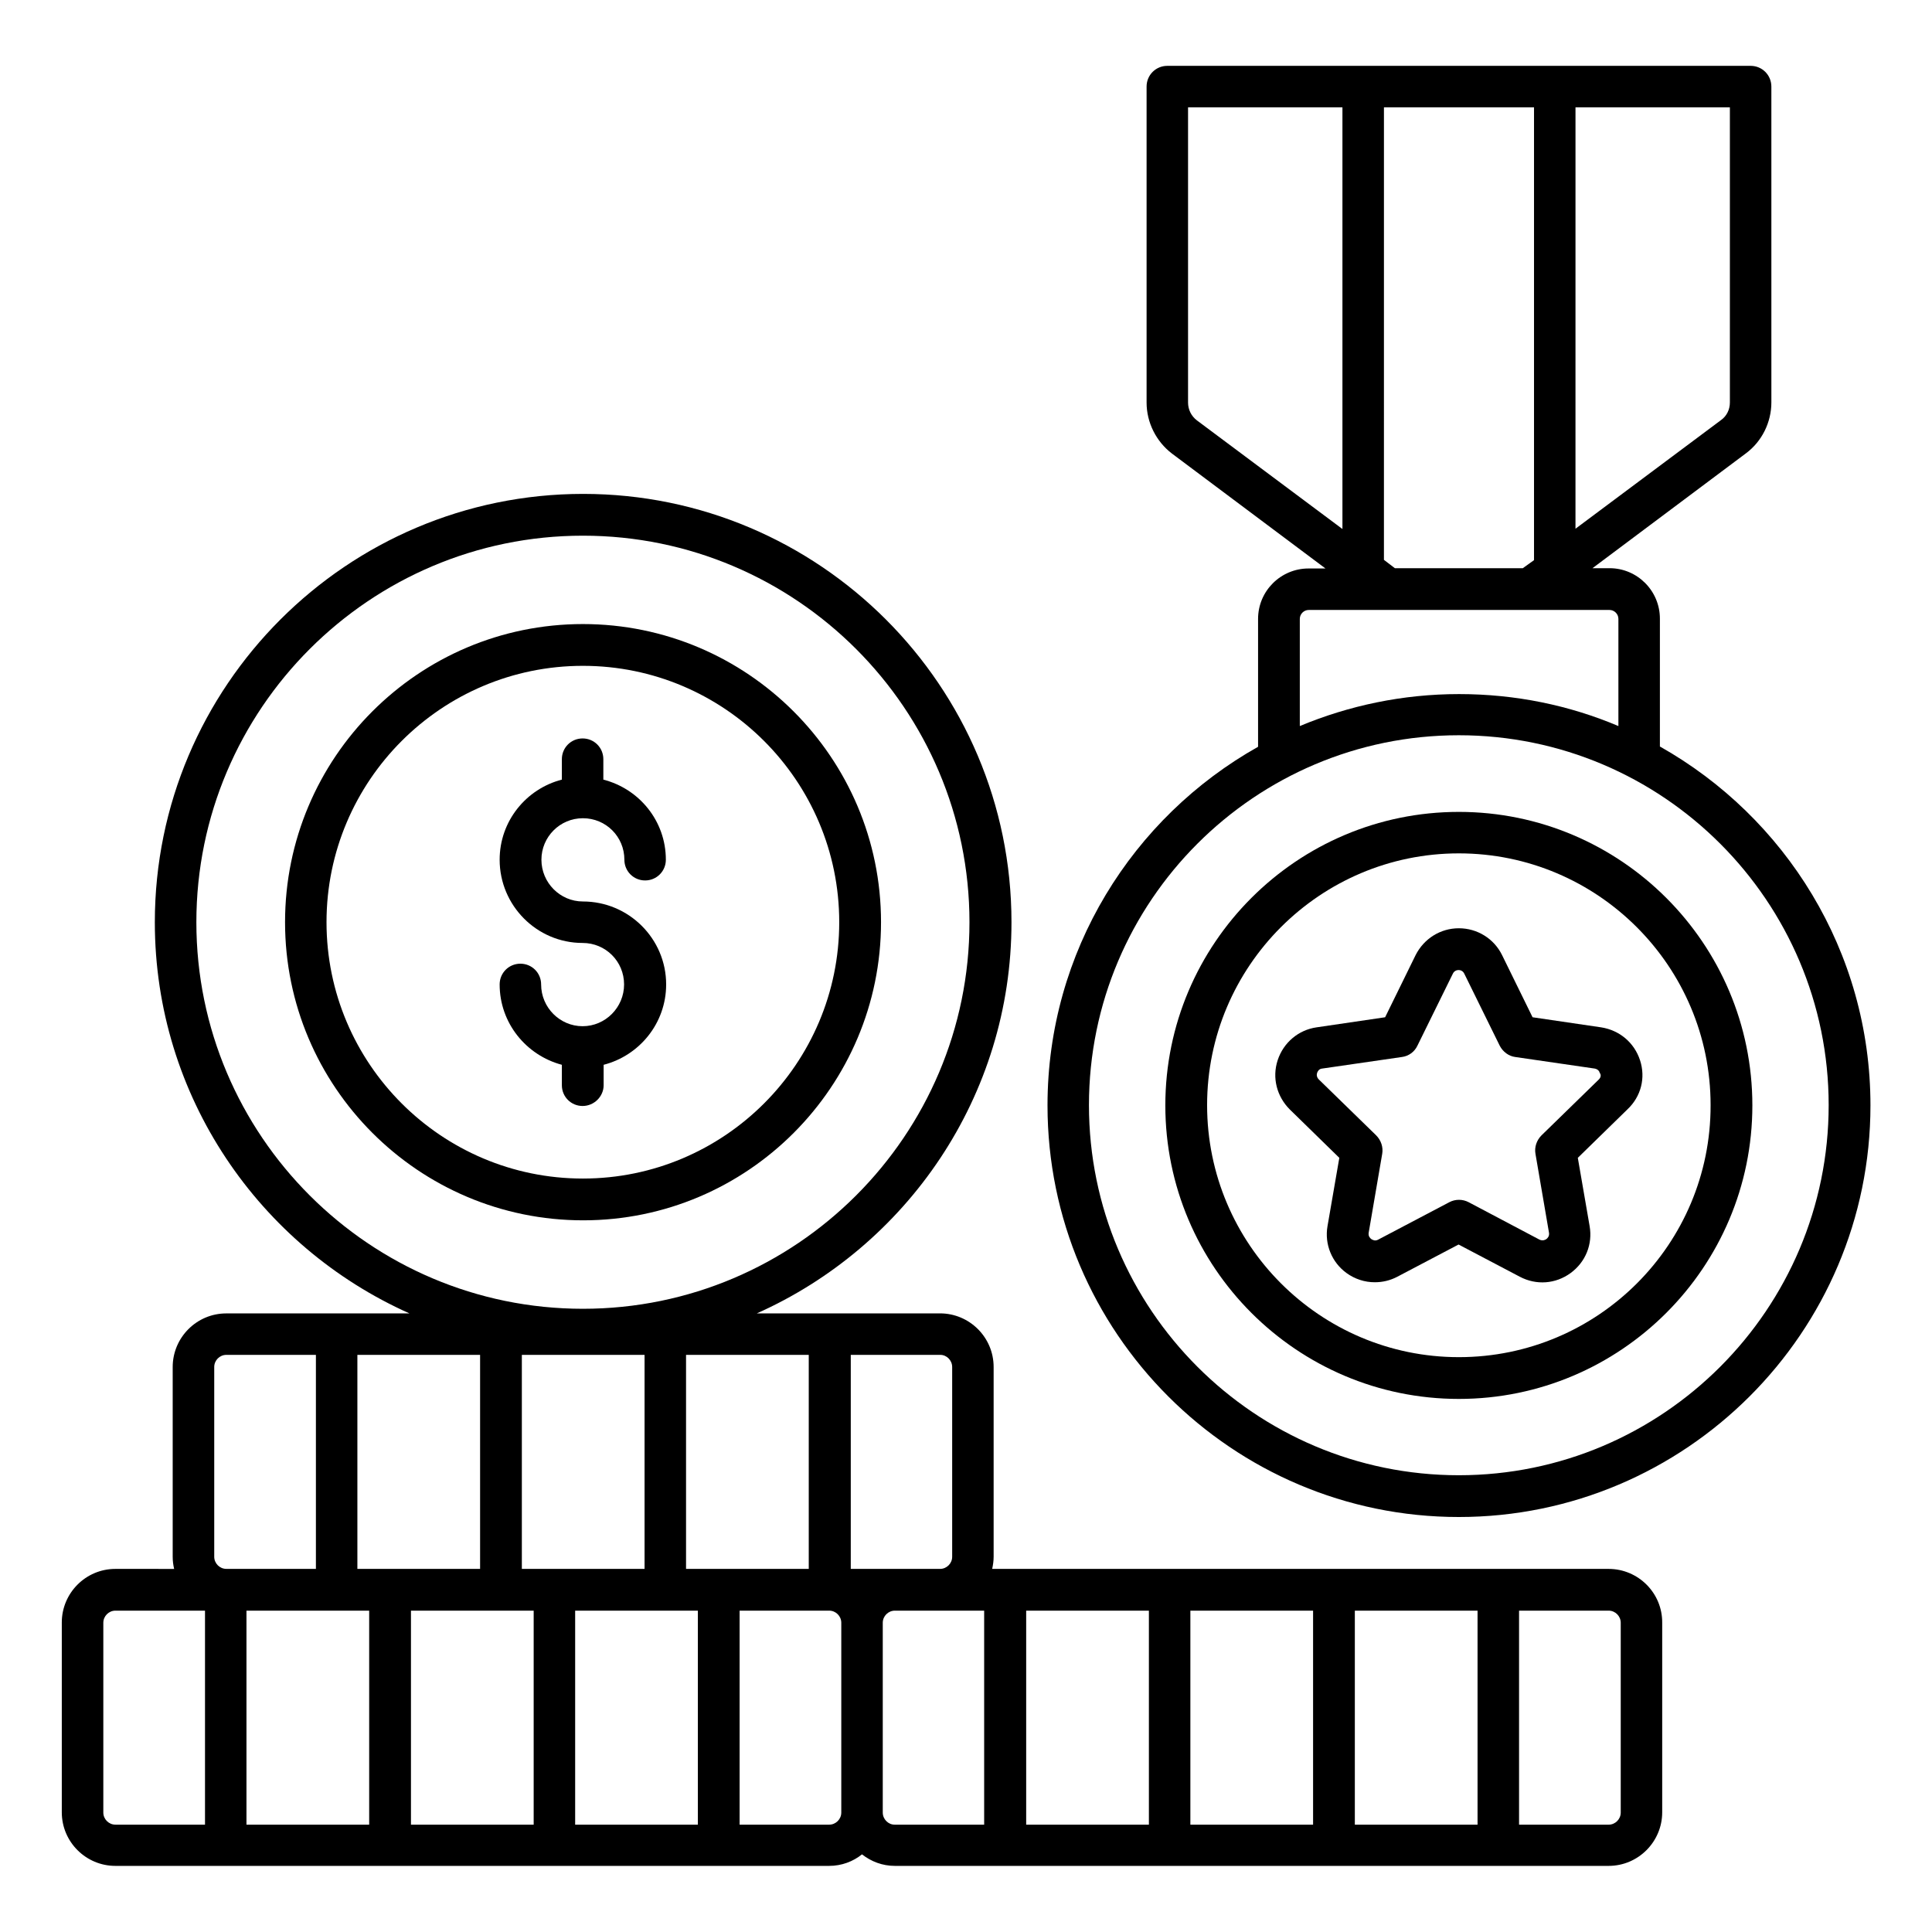
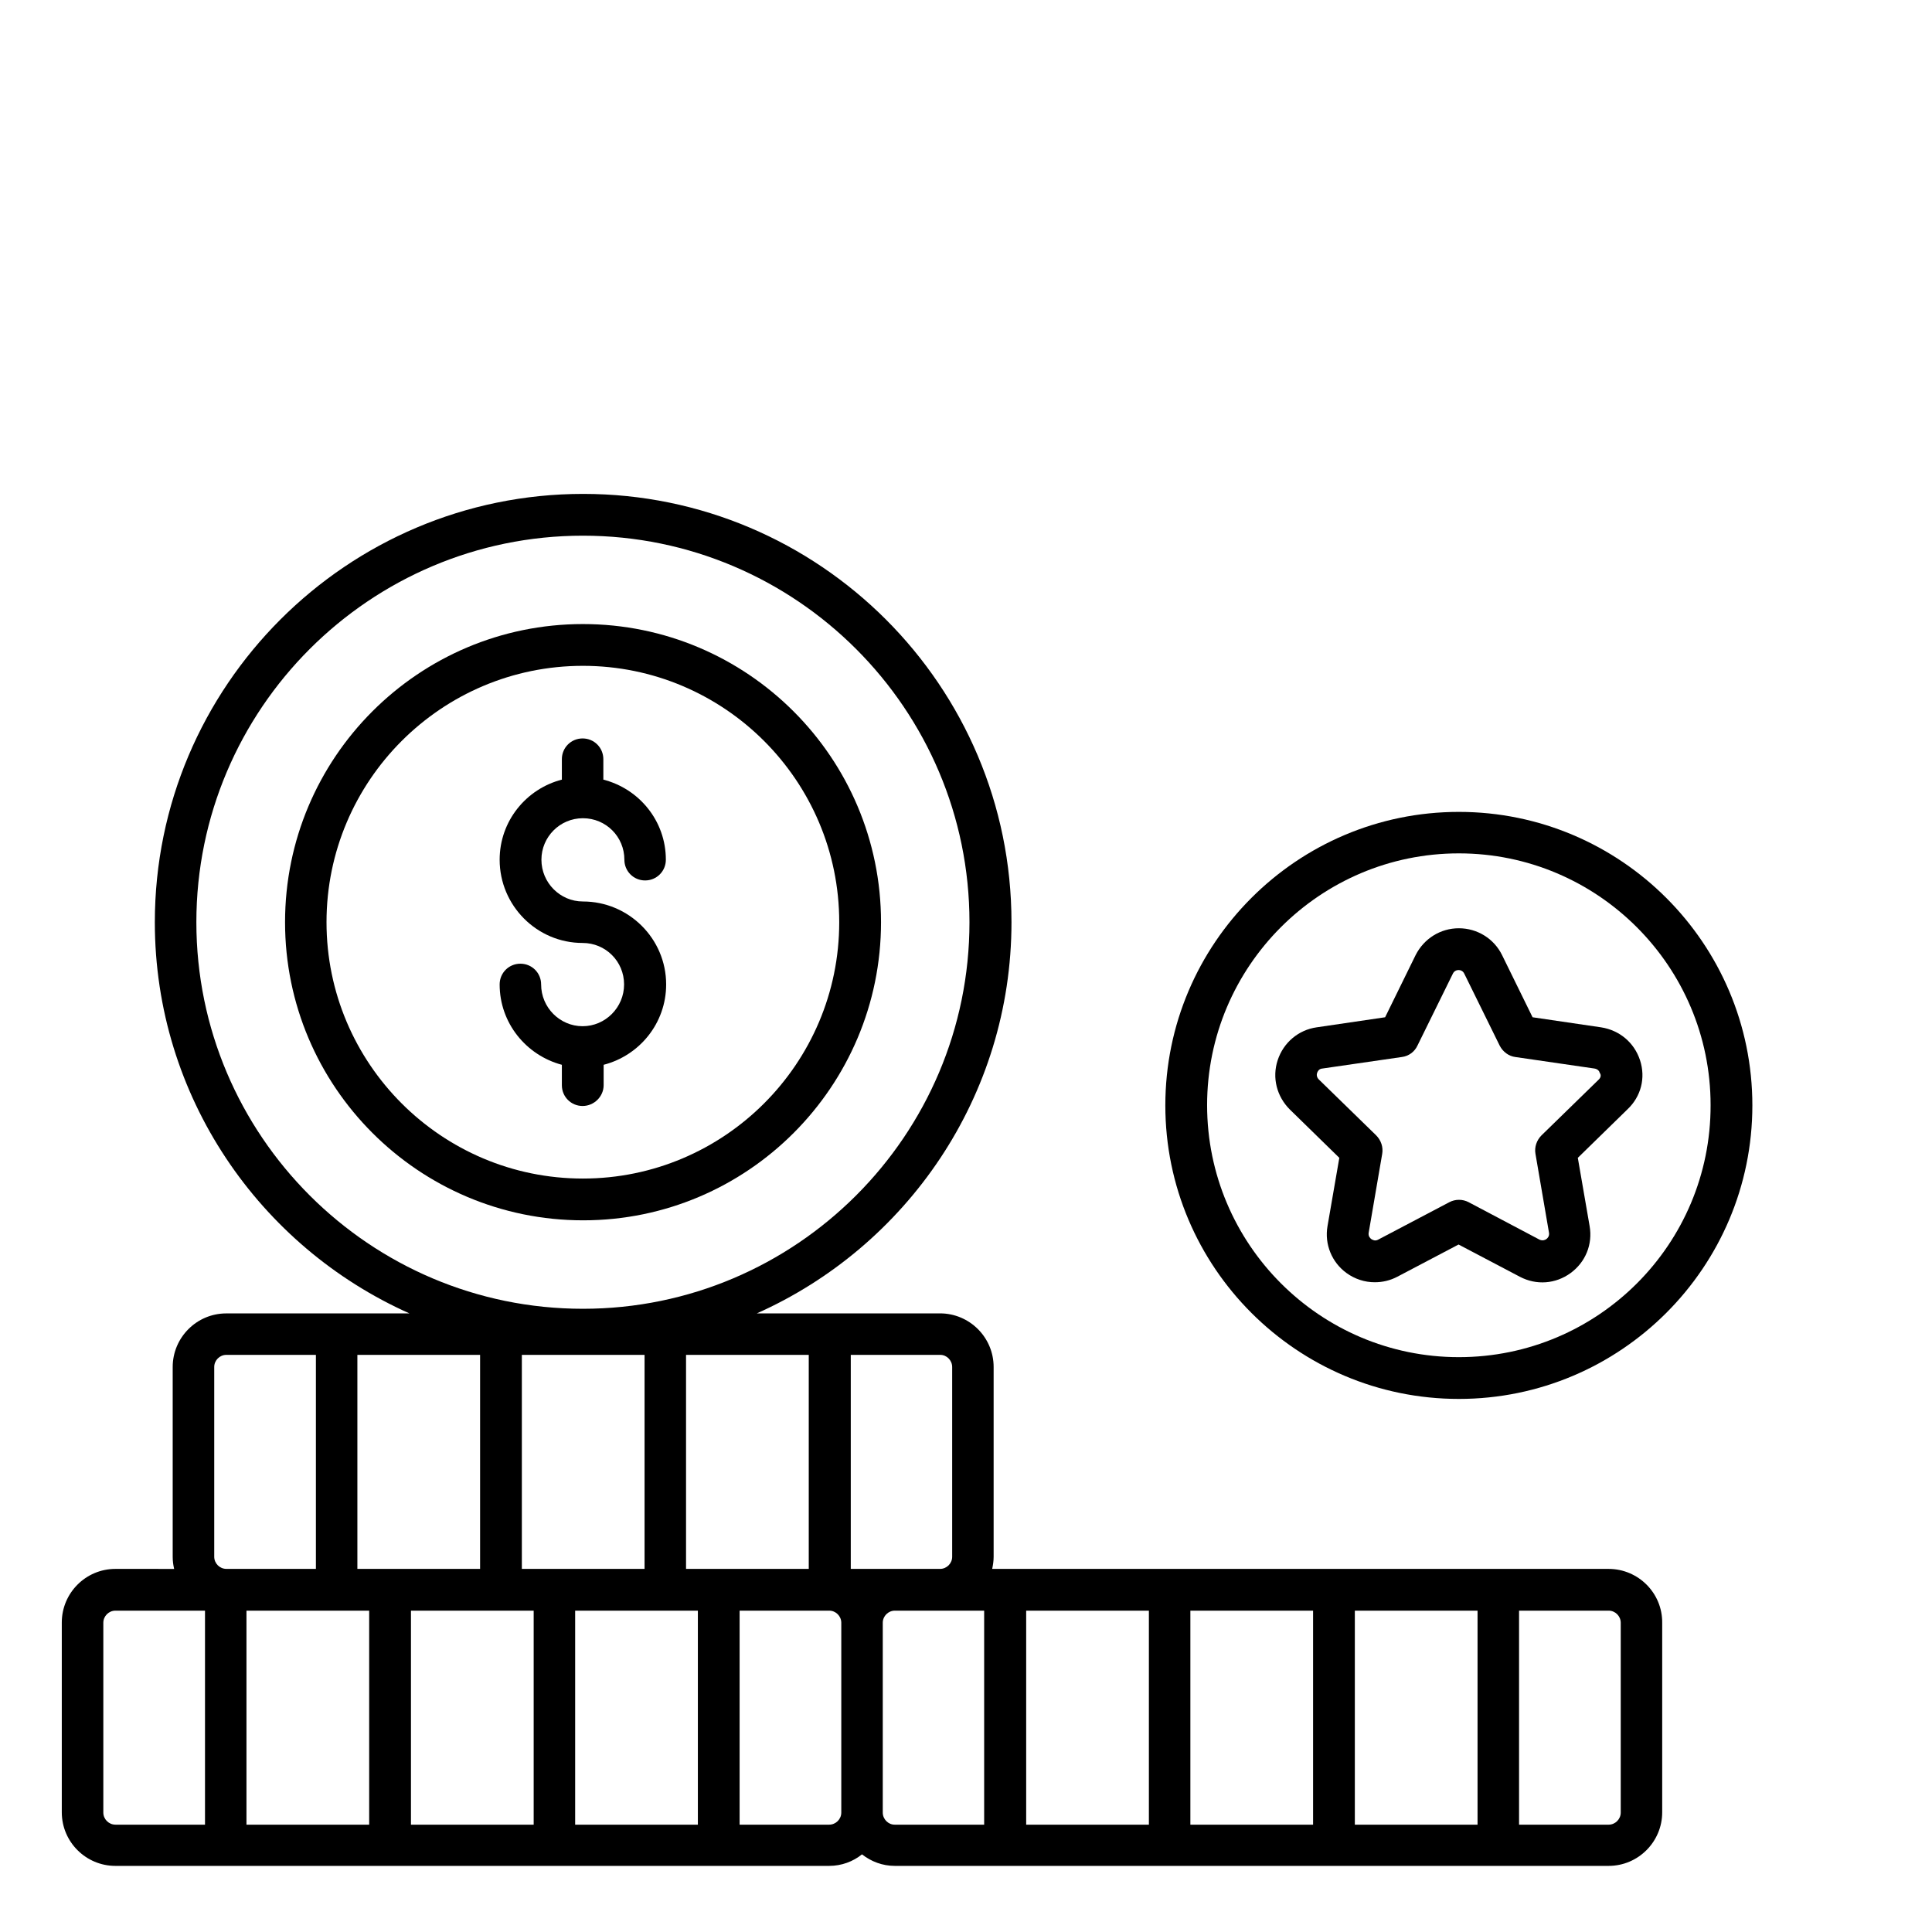
<svg xmlns="http://www.w3.org/2000/svg" fill="#000000" width="800px" height="800px" version="1.1" viewBox="144 144 512 512">
  <g>
-     <path d="m583.89 341.83v-33.895c0-7.328-5.953-13.359-13.359-13.359h-4.504l40.688-30.457c4.199-3.129 6.719-8.168 6.719-13.512l-0.004-83.66c0-3.055-2.441-5.496-5.496-5.496h-154.58c-3.055 0-5.496 2.441-5.496 5.496v83.738c0 5.266 2.519 10.305 6.719 13.512l40.688 30.457h-4.504c-7.328 0-13.359 5.953-13.359 13.359v33.895c-33.281 18.703-55.801 54.273-55.801 95.035 0 60.152 48.93 109.08 109.01 109.08 60.074 0 109.08-48.93 109.08-109.08 0-40.84-22.598-76.41-55.801-95.113zm-36.336-47.25h-33.895l-2.902-2.215 0.004-119.92h39.77v120zm54.883-43.895c0 1.832-0.84 3.586-2.367 4.656l-38.551 28.777 0.004-111.68h40.914zm-143.59 0v-78.242h40.914v111.75l-38.551-28.777c-1.523-1.145-2.363-2.902-2.363-4.734zm29.617 57.328c0-1.297 1.07-2.367 2.367-2.367h79.695c1.297 0 2.367 1.07 2.367 2.367v28.398c-12.977-5.496-27.25-8.473-42.215-8.473-14.961 0-29.234 3.055-42.215 8.473zm42.137 226.94c-54.047 0-98.016-43.969-98.016-98.09 0-54.047 43.969-98.016 98.016-98.016s98.016 43.969 98.016 98.016c0 54.121-43.969 98.09-98.016 98.09z" />
    <path d="m530.61 359.16c-42.898 0-77.785 34.887-77.785 77.785 0 42.898 34.887 77.785 77.785 77.785 42.902 0 77.785-34.887 77.785-77.785 0-42.902-34.883-77.785-77.785-77.785zm0 144.5c-36.793 0-66.715-29.922-66.715-66.793 0-36.793 29.922-66.715 66.715-66.715s66.715 29.922 66.715 66.715c0.078 36.871-29.844 66.793-66.715 66.793z" />
    <path d="m570.3 559.77h-163.36c0.23-1.07 0.383-2.137 0.383-3.207v-50.305c0-7.863-6.414-14.199-14.199-14.199h-48.551c39.695-17.711 67.48-57.48 67.48-103.66 0-62.594-50.914-113.51-113.51-113.51-62.594 0.008-113.51 50.922-113.51 113.52 0 46.184 27.785 85.953 67.48 103.66h-48.547c-7.863 0-14.199 6.414-14.199 14.199v50.305c0 1.145 0.152 2.215 0.383 3.207l-15.574-0.004c-7.863 0-14.199 6.414-14.199 14.199v50.305c0 7.863 6.414 14.199 14.199 14.199h189.16c3.281 0 6.336-1.145 8.703-3.055 2.441 1.91 5.418 3.055 8.703 3.055h189.16c7.863 0 14.199-6.414 14.199-14.199v-50.227c0.074-7.863-6.336-14.277-14.199-14.277zm-110.84 11.07h32.52v56.715h-32.52zm-10.992 56.715h-32.52v-56.715h32.52zm54.578-56.715h32.52v56.715h-32.52zm-106.71-64.578v50.305c0 1.754-1.449 3.207-3.207 3.207h-23.664v-56.719h23.738c1.68 0 3.133 1.449 3.133 3.207zm-187.02 64.578h32.52v56.715h-32.52zm105.5-67.785v56.715h-32.52v-56.715zm-43.586 56.715h-32.52v-56.715h32.52zm-18.32 11.07h32.52v56.715h-32.52zm43.512 0h32.52v56.715h-32.52zm29.387-11.07v-56.715h32.52v56.715zm-129.77-171.37c0-56.488 45.953-102.44 102.44-102.44 56.488 0 102.44 45.953 102.44 102.44s-45.953 102.44-102.44 102.44c-56.488 0-102.44-45.953-102.44-102.44zm4.734 117.86c0-1.754 1.449-3.207 3.207-3.207h23.738v56.715h-23.738c-1.754 0-3.207-1.449-3.207-3.207zm-29.391 118.09v-50.305c0-1.754 1.449-3.207 3.207-3.207h23.738v56.715h-23.738c-1.754 0-3.207-1.449-3.207-3.203zm192.36 3.203h-23.738v-56.715h23.738c1.754 0 3.207 1.449 3.207 3.207v50.305c0 1.754-1.449 3.203-3.207 3.203zm14.199-3.203v-50.305c0-1.754 1.449-3.207 3.207-3.207h23.664v56.715h-23.738c-1.684 0-3.133-1.449-3.133-3.203zm195.57 0c0 1.754-1.449 3.207-3.207 3.207l-23.738-0.004v-56.715h23.738c1.754 0 3.207 1.449 3.207 3.207z" />
    <path d="m377.48 388.39c0-43.586-35.418-79.008-79.008-79.008-43.586 0.004-78.93 35.422-78.93 79.008 0 43.59 35.418 79.008 79.008 79.008 43.586 0 78.93-35.496 78.93-79.008zm-146.95 0c0-37.48 30.457-67.938 67.938-67.938 37.48 0 67.938 30.457 67.938 67.938s-30.457 67.938-67.938 67.938c-37.48 0-67.938-30.457-67.938-67.938z" />
    <path d="m303.97 431.6v-5.418c9.465-2.441 16.566-10.992 16.566-21.297 0-12.137-9.922-21.984-22.062-21.984-6.031 0-10.992-4.961-10.992-11.07 0-6.031 4.887-10.992 10.992-10.992 6.106 0 10.992 4.887 10.992 10.992 0 3.055 2.441 5.496 5.496 5.496 3.055 0 5.496-2.441 5.496-5.496 0-10.23-7.023-18.777-16.566-21.223v-5.418c0-3.055-2.441-5.496-5.496-5.496-3.055 0-5.496 2.441-5.496 5.496v5.418c-9.465 2.441-16.488 10.992-16.488 21.223 0 12.137 9.848 22.062 21.984 22.062 6.106 0 10.992 4.887 10.992 10.992s-4.961 11.07-10.992 11.07-10.992-4.961-10.992-11.07c0-3.055-2.441-5.496-5.496-5.496s-5.496 2.441-5.496 5.496c0 10.23 7.023 18.777 16.488 21.297v5.418c0 3.055 2.441 5.496 5.496 5.496 3.055 0 5.574-2.519 5.574-5.496z" />
    <path d="m578.62 424.96c-1.527-4.656-5.418-7.938-10.305-8.703l-18.168-2.672-8.09-16.488c-2.137-4.352-6.566-7.098-11.449-7.098-4.887 0-9.238 2.75-11.449 7.098l-8.09 16.488-18.168 2.672c-4.809 0.688-8.777 4.047-10.305 8.703s-0.23 9.617 3.207 13.055l13.129 12.824-3.129 18.09c-0.84 4.809 1.145 9.617 5.039 12.441 2.215 1.602 4.809 2.441 7.481 2.441 2.062 0 4.047-0.457 5.953-1.449l16.258-8.551 16.258 8.551c4.352 2.289 9.465 1.91 13.434-0.992s5.879-7.633 5.039-12.441l-3.129-18.09 13.129-12.824c3.66-3.438 4.883-8.398 3.356-13.055zm-10.914 5.113-15.191 14.809c-1.297 1.297-1.91 3.129-1.602 4.887l3.586 20.914c0.152 0.918-0.383 1.449-0.688 1.68s-0.992 0.535-1.832 0.152l-18.777-9.922c-1.602-0.84-3.512-0.84-5.113 0l-18.855 9.922c-0.84 0.457-1.449 0.078-1.832-0.152-0.305-0.23-0.84-0.762-0.688-1.68l3.586-20.914c0.305-1.754-0.305-3.586-1.602-4.887l-15.191-14.809c-0.609-0.609-0.609-1.297-0.457-1.754 0.152-0.383 0.457-1.07 1.375-1.145l21.07-3.055c1.832-0.23 3.359-1.375 4.121-2.977l9.391-19.082c0.383-0.84 1.145-0.992 1.527-0.992 0.383 0 1.145 0.152 1.527 0.992l9.391 19.082c0.84 1.602 2.367 2.75 4.121 2.977l20.992 3.055c0.918 0.152 1.297 0.762 1.375 1.145 0.375 0.457 0.375 1.145-0.234 1.754z" />
  </g>
</svg>